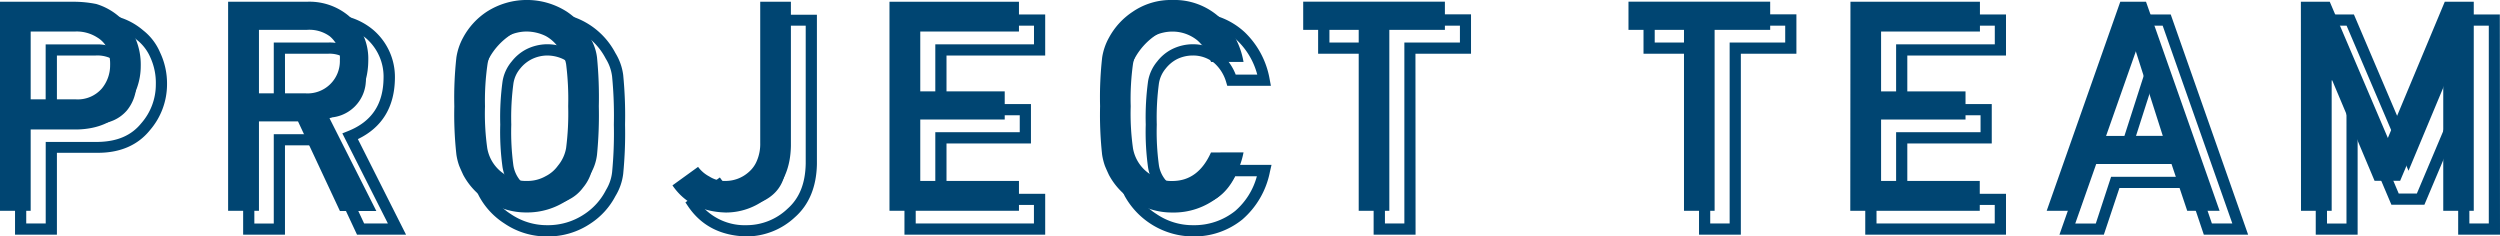
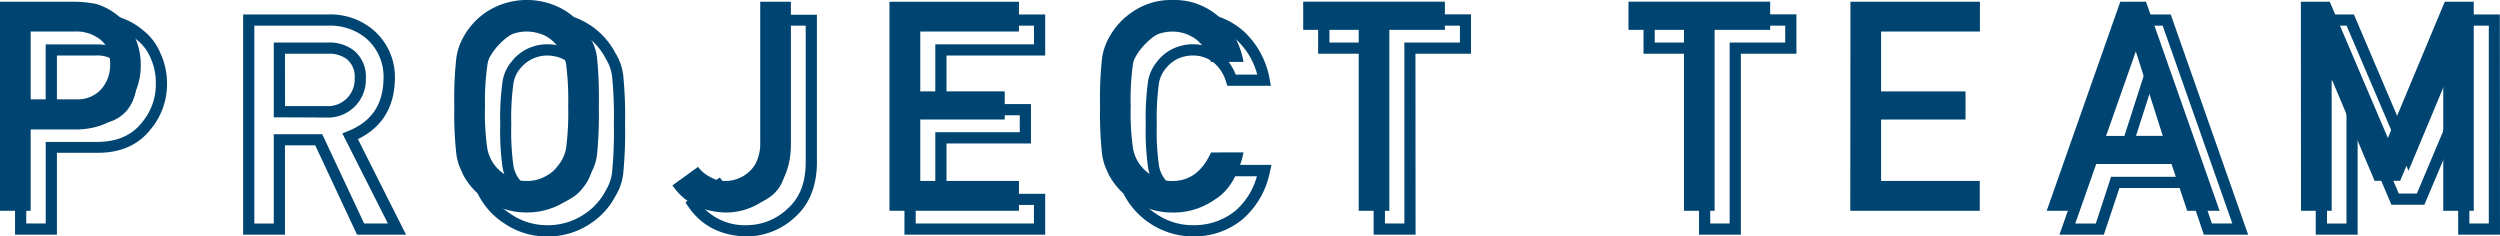
<svg xmlns="http://www.w3.org/2000/svg" viewBox="0 0 444.08 42">
  <defs>
    <style>.cls-1{fill:#004572;}</style>
  </defs>
  <g id="レイヤー_2" data-name="レイヤー 2">
    <g id="_--svg" data-name="--svg">
      <path class="cls-1" d="M0,.31H13a20.44,20.44,0,0,1,4.1.4,11.08,11.08,0,0,1,4,2.19A9,9,0,0,1,23.9,6.47,11.8,11.8,0,0,1,25,11.77a11.46,11.46,0,0,1-2.82,7.51Q19.3,22.85,13.74,23H5.45V37.44H0ZM5.45,17.65h8.08a5.65,5.65,0,0,0,4.57-1.94,6.45,6.45,0,0,0,1.46-4.1A7.52,7.52,0,0,0,19,8.47a4.59,4.59,0,0,0-1.73-1.82A6.75,6.75,0,0,0,13.33,5.6H5.45Z" />
-       <path class="cls-1" d="M40.52.31h14a10.86,10.86,0,0,1,7.34,2.44,10,10,0,0,1,3.56,7.92Q65.38,18.23,58.53,21l8.32,16.48H60.38L52.94,21.57H46V37.44H40.52ZM46,16.58h8.26a5.73,5.73,0,0,0,6.11-5.92,5,5,0,0,0-1.8-4.22,6.18,6.18,0,0,0-4-1.14H46Z" />
      <path class="cls-1" d="M80.7,18.87a65.27,65.27,0,0,1,.37-8.67,10.67,10.67,0,0,1,1.21-3.55,12.67,12.67,0,0,1,4.19-4.57,13.18,13.18,0,0,1,14.23,0,12.4,12.4,0,0,1,4.1,4.58,8.82,8.82,0,0,1,1.25,3.54,72.42,72.42,0,0,1,.32,8.66,72.43,72.43,0,0,1-.32,8.61,8.7,8.7,0,0,1-1.26,3.59,11.89,11.89,0,0,1-4.09,4.54,12.64,12.64,0,0,1-7.15,2.14,12.43,12.43,0,0,1-7.08-2.14,12.29,12.29,0,0,1-4.19-4.54c-.26-.56-.5-1.09-.71-1.6a10.44,10.44,0,0,1-.5-2A65.22,65.22,0,0,1,80.7,18.87Zm5.45,0a44,44,0,0,0,.4,7.43,6.89,6.89,0,0,0,3.68,5,6.24,6.24,0,0,0,3.31.84,6.55,6.55,0,0,0,3.38-.84,6,6,0,0,0,2.18-1.86,6.69,6.69,0,0,0,1.46-3.14,48.76,48.76,0,0,0,.37-7.43,49.93,49.93,0,0,0-.37-7.48A6.66,6.66,0,0,0,99.1,8.31a6.57,6.57,0,0,0-2.18-1.92,7.83,7.83,0,0,0-3.38-.79,7.45,7.45,0,0,0-3.31.79A7,7,0,0,0,88,8.31a6.31,6.31,0,0,0-1.4,3.08A45,45,0,0,0,86.15,18.87Z" />
      <path class="cls-1" d="M124,29.64a5.88,5.88,0,0,0,2,1.71,5,5,0,0,0,2.84.79,6.17,6.17,0,0,0,4.13-1.55,5.26,5.26,0,0,0,1.5-2.09,7.57,7.57,0,0,0,.57-3.14V.31h5.45V25.9q-.1,5.61-3.55,8.66a11.64,11.64,0,0,1-8,3.19q-6.3-.16-9.49-4.82Z" />
      <path class="cls-1" d="M158,.31h23V5.6H163.47V16.23h15v5h-15V32.14H181v5.3H158Z" />
      <path class="cls-1" d="M220.89,27.07A14,14,0,0,1,216.37,35a12.59,12.59,0,0,1-8.12,2.75,12.42,12.42,0,0,1-7.07-2.14,12.24,12.24,0,0,1-4.2-4.54c-.26-.56-.5-1.09-.71-1.6a11.25,11.25,0,0,1-.5-2,65.8,65.8,0,0,1-.36-8.61,63.44,63.44,0,0,1,.37-8.66A10.47,10.47,0,0,1,197,6.67a12.73,12.73,0,0,1,4.2-4.58A12,12,0,0,1,208.26,0a11.91,11.91,0,0,1,8.48,3.18A14.11,14.11,0,0,1,220.89,11h-5.78a8.22,8.22,0,0,0-2.42-3.83,7,7,0,0,0-4.45-1.56,7.45,7.45,0,0,0-3.31.79,7,7,0,0,0-2.28,1.92,6.31,6.31,0,0,0-1.4,3.08,45,45,0,0,0-.4,7.48,44,44,0,0,0,.4,7.43,6.89,6.89,0,0,0,3.68,5,6.26,6.26,0,0,0,3.31.84q4.6,0,6.87-5.07Z" />
      <path class="cls-1" d="M241.35,5.3h-9.86v-5h25.17v5h-9.87V37.44h-5.44Z" />
      <path class="cls-1" d="M299.13,5.3h-9.86v-5h25.17v5h-9.87V37.44h-5.44Z" />
      <path class="cls-1" d="M328.7.31h23V5.6H334.14V16.23h15v5h-15V32.14h17.53v5.3h-23Z" />
      <path class="cls-1" d="M385.73,29.13H372.09l-2.76,8.31h-5.77L376.63.31h4.57l13.07,37.13h-5.75Zm-1.55-5L379,7.9h-.09l-5.21,16.25Z" />
      <path class="cls-1" d="M408.71.31h5.13l10.32,24.2L434.27.31h5.15V37.44H434V14.28h-.13l-7.53,17.84h-4.54l-7.52-17.84h-.1V37.44h-5.45Z" />
      <path class="cls-1" d="M10.11,41.69H2.67V2.57h14A21.55,21.55,0,0,1,21,3a11.92,11.92,0,0,1,4.43,2.39,9.9,9.9,0,0,1,3,3.92A12.86,12.86,0,0,1,29.67,15a12.49,12.49,0,0,1-3.05,8.14c-2.1,2.6-5.2,4-9.19,4H10.11Zm-5.45-2H8.12V25.21h9.29c3.41-.06,5.92-1.14,7.67-3.3A10.41,10.41,0,0,0,27.68,15a10.86,10.86,0,0,0-1-4.86A8,8,0,0,0,24.21,7a9.94,9.94,0,0,0-3.67-2,19.55,19.55,0,0,0-3.84-.37h-12Zm4.45-17.8h-1v-14H17a7.57,7.57,0,0,1,4.45,1.21,5.55,5.55,0,0,1,2.06,2.18,8.46,8.46,0,0,1,.71,3.61,7.46,7.46,0,0,1-1.67,4.72,6.66,6.66,0,0,1-5.34,2.32Zm1-2h7.08A4.67,4.67,0,0,0,21,18.34a5.41,5.41,0,0,0,1.24-3.47,6.51,6.51,0,0,0-.5-2.72,3.57,3.57,0,0,0-1.34-1.39A5.66,5.66,0,0,0,17,9.86H10.11Z" />
      <path class="cls-1" d="M72.13,41.69H63.42L56,25.82H50.62V41.69H43.19V2.57H58.24a11.82,11.82,0,0,1,8,2.69,11,11,0,0,1,3.91,8.64c-.06,5.12-2.28,8.74-6.58,10.81Zm-7.45-2H68.9l-8.09-16,1-.4c4.2-1.67,6.26-4.74,6.32-9.38A9,9,0,0,0,65,6.78a10,10,0,0,0-6.71-2.22H45.18V39.71h3.45V23.84h8.61ZM49.63,20.84h-1V7.56h9.56a7.09,7.09,0,0,1,4.64,1.38,6,6,0,0,1,2.16,5,6.73,6.73,0,0,1-7.09,6.94Zm1-2h7.27A4.74,4.74,0,0,0,63,13.92a4,4,0,0,0-1.4-3.42,5.25,5.25,0,0,0-3.41-.95H50.62Z" />
      <path class="cls-1" d="M97.24,42a13.32,13.32,0,0,1-7.68-2.33,13.16,13.16,0,0,1-4.5-4.89c-.28-.6-.53-1.15-.75-1.67a11.48,11.48,0,0,1-.55-2.21,63.37,63.37,0,0,1-.39-8.77,63.49,63.49,0,0,1,.39-8.84A11.21,11.21,0,0,1,85.1,9.4a13.54,13.54,0,0,1,4.47-4.88A13.07,13.07,0,0,1,97.2,2.27a13.36,13.36,0,0,1,12.12,7.16,9.8,9.8,0,0,1,1.38,3.89,74.55,74.55,0,0,1,.33,8.81,74.37,74.37,0,0,1-.33,8.75,9.82,9.82,0,0,1-1.38,3.95,13,13,0,0,1-4.39,4.85A13.47,13.47,0,0,1,97.24,42Zm0-37.75a11.19,11.19,0,0,0-6.48,1.9,11.73,11.73,0,0,0-3.89,4.21,9.71,9.71,0,0,0-1.11,3.27,62.73,62.73,0,0,0-.36,8.5,63,63,0,0,0,.36,8.45,10.07,10.07,0,0,0,.44,1.8c.2.46.43,1,.69,1.53A11.17,11.17,0,0,0,90.7,38a11.41,11.41,0,0,0,6.54,2,11.59,11.59,0,0,0,6.55-1.95,11.18,11.18,0,0,0,3.78-4.16l.06-.12a7.7,7.7,0,0,0,1.1-3.19,72.45,72.45,0,0,0,.31-8.46,72.56,72.56,0,0,0-.31-8.51,7.71,7.71,0,0,0-1.09-3.13l-.07-.12A11.39,11.39,0,0,0,97.2,4.25Zm0,32.15a7.23,7.23,0,0,1-3.83-1,7.92,7.92,0,0,1-4.14-5.67,45.8,45.8,0,0,1-.41-7.61,47.19,47.19,0,0,1,.41-7.67,7.26,7.26,0,0,1,1.64-3.55,7.86,7.86,0,0,1,2.55-2.13,8.35,8.35,0,0,1,3.76-.91,8.79,8.79,0,0,1,3.86.9,7.51,7.51,0,0,1,2.5,2.18,7.51,7.51,0,0,1,1.65,3.5,48,48,0,0,1,.4,7.68,48.14,48.14,0,0,1-.39,7.62,7.64,7.64,0,0,1-1.66,3.57,7.07,7.07,0,0,1-2.49,2.12A7.48,7.48,0,0,1,97.2,36.4Zm0-26.54a6.34,6.34,0,0,0-2.82.67,6.17,6.17,0,0,0-2,1.63,5.36,5.36,0,0,0-1.22,2.67,45.58,45.58,0,0,0-.38,7.3,44.47,44.47,0,0,0,.37,7.23A5.49,5.49,0,0,0,92.36,32a5.64,5.64,0,0,0,2,1.64,5.39,5.39,0,0,0,2.86.73,5.66,5.66,0,0,0,2.88-.7A5.17,5.17,0,0,0,102,32.12L102,32a5.66,5.66,0,0,0,1.23-2.68,47.77,47.77,0,0,0,.35-7.23,47.4,47.4,0,0,0-.36-7.29A5.56,5.56,0,0,0,102,12.23l-.07-.09a5.53,5.53,0,0,0-1.85-1.62A6.73,6.73,0,0,0,97.18,9.86Z" />
      <path class="cls-1" d="M132.62,42c-4.56-.11-8-1.88-10.33-5.25l-.54-.8,6.12-4.43.58.8a5.08,5.08,0,0,0,1.65,1.42,4.32,4.32,0,0,0,2.47.67,5.25,5.25,0,0,0,3.4-1.33,4.33,4.33,0,0,0,1.21-1.7,6.72,6.72,0,0,0,.49-2.76v-26h7.44V29.16c-.08,4-1.38,7.19-3.89,9.41A12.66,12.66,0,0,1,132.62,42Zm-8.11-5.6A10.17,10.17,0,0,0,132.63,40a10.55,10.55,0,0,0,7.26-2.92c2.11-1.87,3.16-4.47,3.23-8V4.56h-3.46V28.62a8.69,8.69,0,0,1-.65,3.55,6.37,6.37,0,0,1-1.78,2.45,7.35,7.35,0,0,1-4.79,1.78h0a6,6,0,0,1-3.36-.95,6.86,6.86,0,0,1-1.59-1.2Z" />
      <path class="cls-1" d="M185.66,41.69h-25V2.57h25V9.86H168.13v8.63h15v7h-15v8.94h17.53Zm-23-2h21V36.4H166.14V23.48h15v-3h-15V7.87h17.53V4.56h-21Z" />
      <path class="cls-1" d="M211.92,42a13.95,13.95,0,0,1-12.16-7.22c-.28-.6-.52-1.15-.74-1.67a11.09,11.09,0,0,1-.56-2.21,63.68,63.68,0,0,1-.38-8.77,63.87,63.87,0,0,1,.38-8.82,11.29,11.29,0,0,1,1.34-3.89,13.56,13.56,0,0,1,4.47-4.89,13.11,13.11,0,0,1,7.64-2.26,13,13,0,0,1,9.19,3.45,15.15,15.15,0,0,1,4.43,8.34l.22,1.18H218l-.21-.71a7.23,7.23,0,0,0-2.14-3.37,5.92,5.92,0,0,0-3.8-1.3,6.34,6.34,0,0,0-2.82.67,6.17,6.17,0,0,0-1.95,1.63,5.45,5.45,0,0,0-1.22,2.67,45.76,45.76,0,0,0-.38,7.3,44.1,44.1,0,0,0,.38,7.23A5.39,5.39,0,0,0,207.06,32a5.73,5.73,0,0,0,2,1.64,5.4,5.4,0,0,0,2.87.73c2.66,0,4.61-1.47,6-4.49l.26-.59h7.67l-.28,1.22A15,15,0,0,1,220.67,39,13.62,13.62,0,0,1,211.92,42Zm0-37.75a11.25,11.25,0,0,0-6.49,1.91,11.72,11.72,0,0,0-3.88,4.22,9.57,9.57,0,0,0-1.12,3.27,62.58,62.58,0,0,0-.36,8.48,63,63,0,0,0,.36,8.45,10.07,10.07,0,0,0,.44,1.8c.2.46.43,1,.69,1.53A11.17,11.17,0,0,0,205.4,38a11.41,11.41,0,0,0,6.54,2,11.62,11.62,0,0,0,7.47-2.53,12.37,12.37,0,0,0,3.85-6.16h-3.85c-1.69,3.37-4.21,5.08-7.5,5.08a8.36,8.36,0,0,1-6.38-3.1,7.23,7.23,0,0,1-1.6-3.57,45.66,45.66,0,0,1-.41-7.6,47.37,47.37,0,0,1,.41-7.67,7.35,7.35,0,0,1,1.64-3.55,7.74,7.74,0,0,1,2.55-2.13,8.35,8.35,0,0,1,3.76-.91A8.05,8.05,0,0,1,217,9.65a9.24,9.24,0,0,1,2.5,3.6h3.83a13,13,0,0,0-3.59-6.09A11,11,0,0,0,211.91,4.25Z" />
      <path class="cls-1" d="M251.45,41.69H244V9.55h-9.86v-7h27.16v7h-9.87Zm-5.44-2h3.45V7.56h9.87v-3H236.15v3H246Z" />
      <path class="cls-1" d="M309.23,41.69H301.8V9.55h-9.86v-7H319.1v7h-9.87Zm-5.44-2h3.45V7.56h9.87v-3H293.93v3h9.86Z" />
-       <path class="cls-1" d="M356.33,41.69h-25V2.57h25V9.86H338.8v8.63h15v7h-15v8.94h17.53Zm-23-2h21V36.4H336.81V23.48h15v-3h-15V7.87h17.53V4.56h-21Z" />
      <path class="cls-1" d="M399.34,41.69h-7.87l-2.79-8.3h-12.2l-2.77,8.3h-7.89L379.59,2.57h6Zm-6.44-2h3.63L384.16,4.56H381L368.63,39.71h3.65L375,31.4h15.07ZM389.21,28.4H376l5.85-18.23h1.55Zm-10.51-2h7.78l-3.89-12.14Z" />
      <path class="cls-1" d="M444.08,41.69h-7.43V22.16l-6,14.21h-5.86l-6-14.15V41.69h-7.44V2.57h6.78l9.65,22.64,9.46-22.64h6.81Zm-5.44-2h3.45V4.56H438.6L427.83,30.33l-11-25.77h-3.48V39.71h3.46V16.55h1.75l7.53,17.83h3.22l7.53-17.83h1.78Z" />
    </g>
  </g>
</svg>